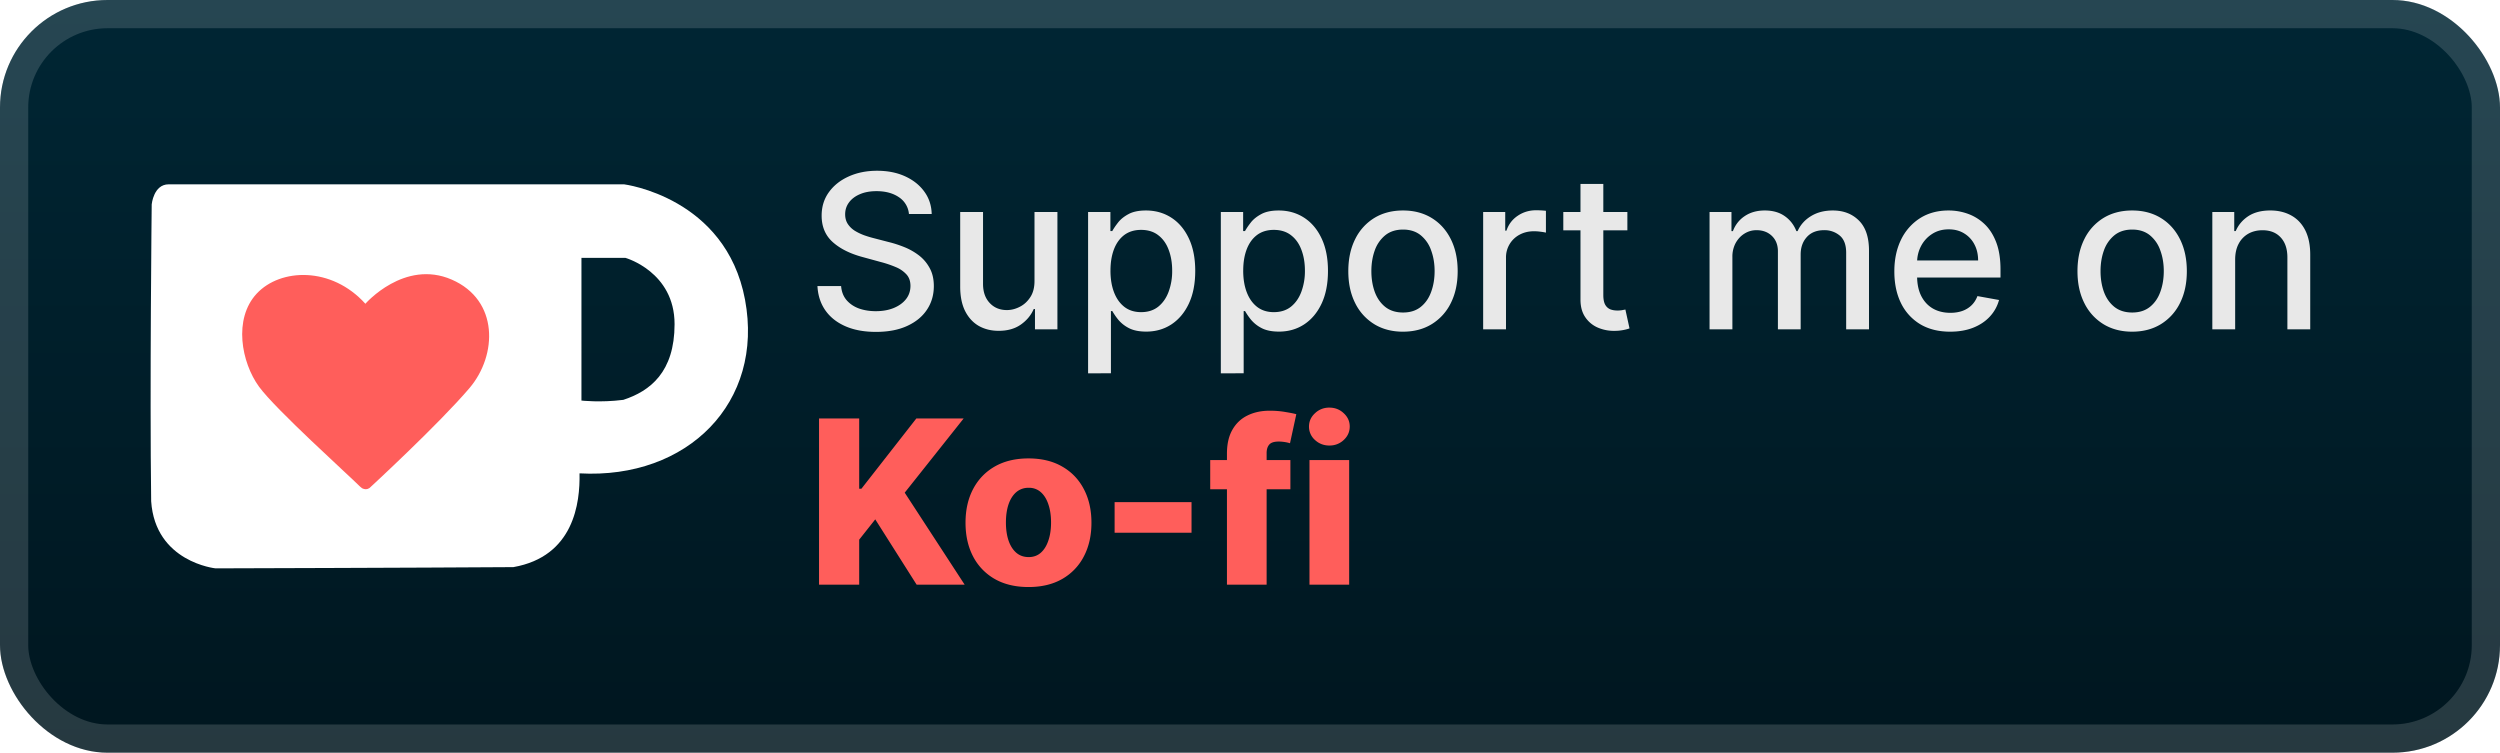
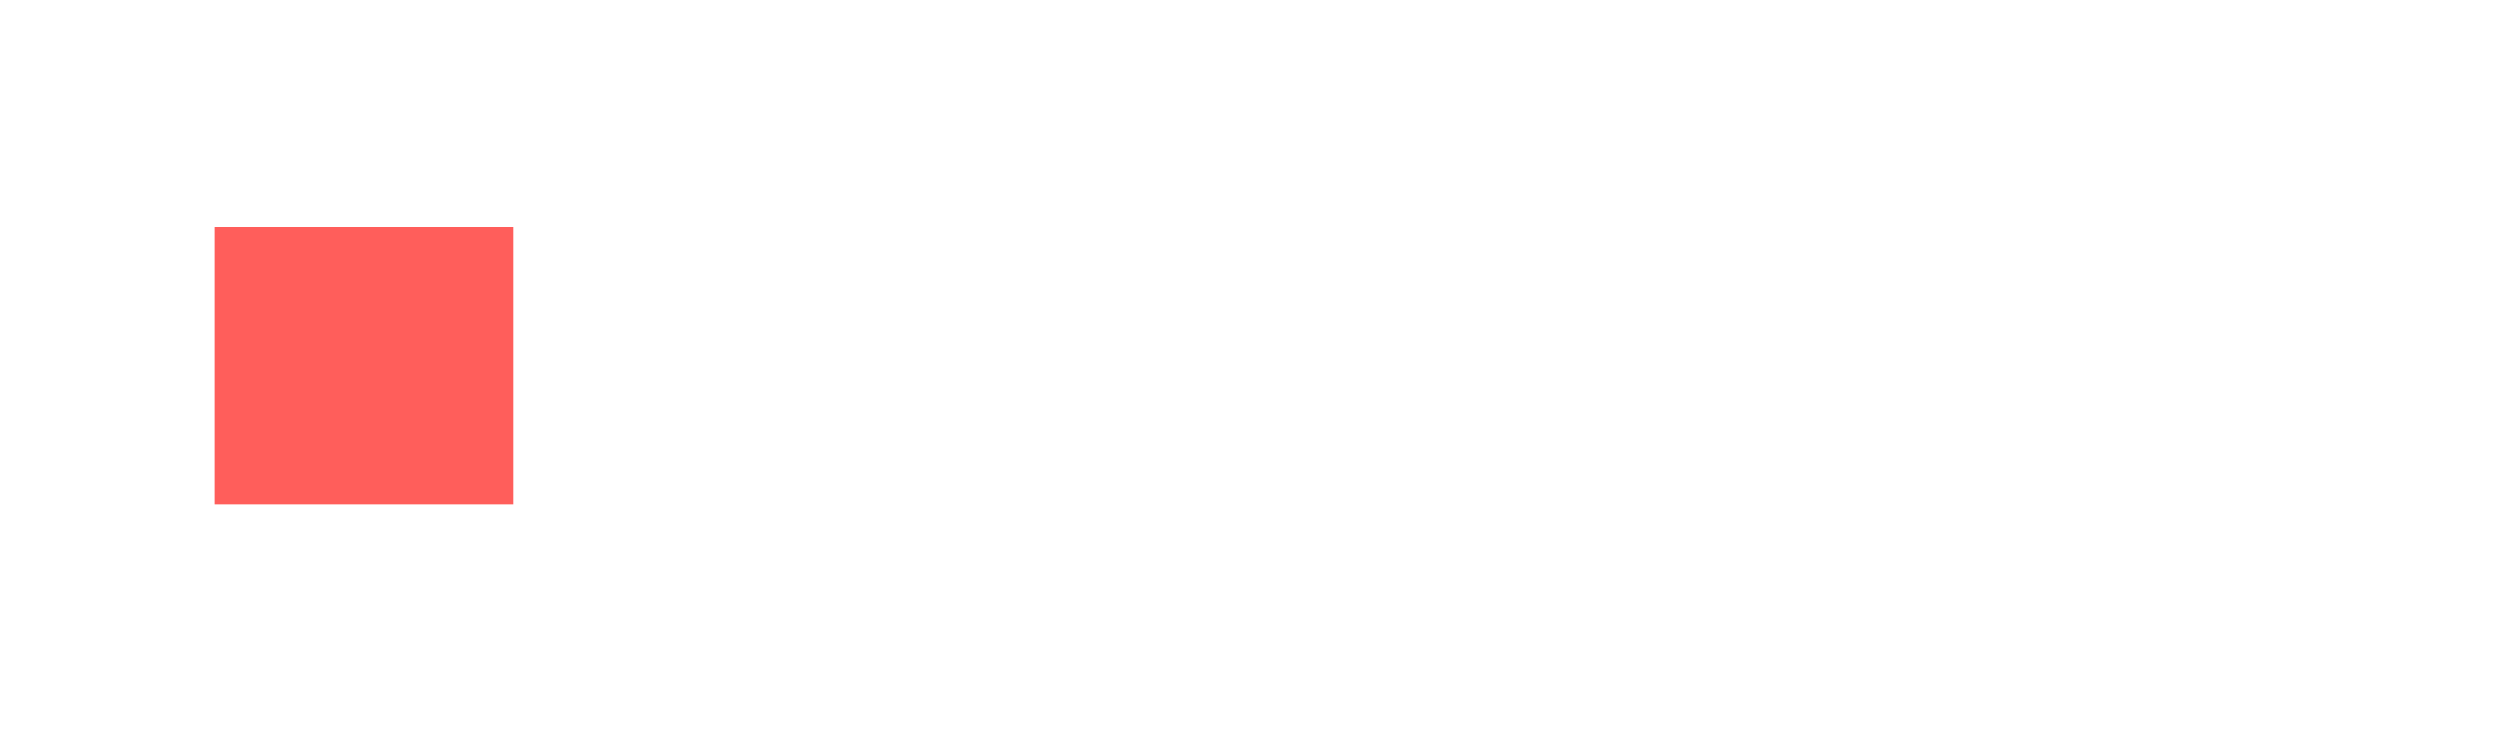
<svg xmlns="http://www.w3.org/2000/svg" width="186" height="56" fill="none">
-   <rect width="186" height="56" fill="url(#a)" rx="8" />
  <g filter="url(#b)">
    <path fill="#FF5E5B" d="M15.968 16.889H38.19v20.635H15.968z" />
-     <path fill="#fff" d="M55.43 22.296c-1.432-7.633-8.999-8.582-8.999-8.582H12.545c-1.119 0-1.258 1.491-1.258 1.491s-.151 13.684-.04 22.088c.303 4.53 4.788 4.993 4.788 4.993s15.31-.043 22.16-.092c4.514-.796 4.968-4.794 4.922-6.976 8.059.448 13.744-5.29 12.313-12.922m-20.485 6.56c-2.308 2.714-7.428 7.429-7.428 7.429s-.224.222-.574.042c-.14-.106-.2-.168-.2-.168-.82-.824-6.237-5.696-7.47-7.387-1.313-1.803-1.928-5.045-.169-6.932 1.761-1.887 5.565-2.03 8.08.76 0 0 2.898-3.33 6.422-1.799 3.526 1.532 3.392 5.626 1.338 8.055m11.43.893c-1.718.217-3.114.052-3.114.052V19.187h3.278s3.65 1.03 3.65 4.929c0 3.574-1.824 4.983-3.813 5.633" />
  </g>
  <g filter="url(#c)">
-     <path fill="#E8E8E8" d="M67.625 15.92a1.66 1.66 0 0 0-.75-1.25q-.66-.448-1.66-.448-.716 0-1.238.227-.523.221-.812.614-.285.385-.285.88 0 .415.194.716.198.301.517.506.324.198.693.335.37.131.71.216l1.136.295q.558.136 1.142.37.585.233 1.086.613.5.381.806.944.313.562.313 1.346 0 .989-.511 1.756-.506.767-1.472 1.21-.96.443-2.324.443-1.307 0-2.261-.415-.954-.414-1.495-1.176-.54-.766-.596-1.818h1.761q.05.63.41 1.051.363.415.925.62.57.198 1.245.198.744 0 1.324-.233.585-.238.92-.659.335-.426.335-.994 0-.517-.295-.847a2.2 2.2 0 0 0-.79-.545 8 8 0 0 0-1.12-.38l-1.374-.376Q62.76 18.74 61.943 18q-.813-.738-.813-1.955 0-1.005.546-1.755.545-.75 1.477-1.165.932-.42 2.102-.42 1.182 0 2.086.414.909.416 1.431 1.142.523.721.546 1.66zm9.342 4.96v-5.107h1.705V24.5h-1.67v-1.511h-.092q-.3.698-.966 1.164-.658.46-1.642.46-.84 0-1.488-.369-.642-.375-1.012-1.108-.363-.732-.363-1.812v-5.551h1.699v5.346q0 .893.494 1.42.494.53 1.284.53.477 0 .949-.24.477-.239.79-.721.318-.483.312-1.227m3.987 6.893v-12h1.66v1.415h.141q.148-.273.427-.631.278-.358.772-.625.495-.273 1.307-.273 1.057 0 1.886.534.83.535 1.302 1.54.477 1.005.477 2.42t-.472 2.427q-.471 1.005-1.295 1.55-.824.54-1.88.54-.797 0-1.302-.267a2.5 2.5 0 0 1-.784-.625 5 5 0 0 1-.438-.636h-.102v4.63zm1.665-7.637q0 .921.267 1.614t.773 1.085q.506.387 1.238.387.762 0 1.273-.404.512-.41.773-1.108a4.4 4.4 0 0 0 .267-1.574q0-.863-.261-1.55-.255-.689-.773-1.086-.511-.398-1.279-.398-.738 0-1.25.38-.505.382-.767 1.063-.26.682-.26 1.591m8.21 7.637v-12h1.66v1.415h.141q.148-.273.427-.631.278-.358.772-.625.495-.273 1.307-.273 1.057 0 1.886.534.83.535 1.302 1.54.477 1.005.477 2.42t-.472 2.427q-.471 1.005-1.295 1.55-.824.54-1.88.54-.797 0-1.302-.267a2.5 2.5 0 0 1-.784-.625 5 5 0 0 1-.438-.636h-.102v4.63zm1.665-7.637q0 .921.267 1.614t.773 1.085q.506.387 1.238.387.762 0 1.273-.404.512-.41.773-1.108a4.4 4.4 0 0 0 .267-1.574q0-.863-.261-1.55-.255-.689-.773-1.086-.511-.398-1.279-.398-.738 0-1.25.38-.505.382-.767 1.063-.26.682-.26 1.591m11.886 4.54q-1.227 0-2.142-.562a3.8 3.8 0 0 1-1.42-1.574q-.506-1.011-.506-2.364 0-1.358.506-2.375a3.8 3.8 0 0 1 1.42-1.58q.915-.561 2.142-.562 1.228 0 2.142.563.915.562 1.421 1.58.506 1.016.506 2.374 0 1.353-.506 2.364a3.8 3.8 0 0 1-1.421 1.574q-.913.562-2.142.562m.006-1.426q.796 0 1.318-.42.523-.42.773-1.12.256-.699.256-1.54 0-.835-.256-1.534a2.5 2.5 0 0 0-.773-1.13q-.522-.426-1.318-.427-.801 0-1.329.427a2.54 2.54 0 0 0-.779 1.13q-.25.7-.25 1.534 0 .841.25 1.54.256.7.779 1.12.528.42 1.329.42m5.959 1.25v-8.727h1.642v1.386h.091q.238-.705.841-1.108.607-.41 1.375-.409a7 7 0 0 1 .721.04v1.625a3 3 0 0 0-.363-.063 3.5 3.5 0 0 0-.523-.04q-.602 0-1.074.256a1.9 1.9 0 0 0-1.011 1.71v5.33zm10.73-8.727v1.363h-4.767v-1.363zm-3.489-2.091h1.699v8.256q0 .493.148.744a.77.77 0 0 0 .381.335q.238.085.517.085.204 0 .358-.028l.238-.046.307 1.404a3 3 0 0 1-.42.113 3.3 3.3 0 0 1-.682.069 3 3 0 0 1-1.25-.239 2.14 2.14 0 0 1-.938-.773q-.358-.522-.358-1.312zm9.603 10.818v-8.727h1.63v1.42h.108q.273-.72.892-1.125.62-.41 1.483-.409.875 0 1.466.41.597.408.881 1.124h.091q.313-.699.994-1.114.682-.42 1.625-.42 1.188 0 1.938.744.755.745.755 2.245V24.5h-1.699v-5.693q0-.887-.483-1.284a1.75 1.75 0 0 0-1.153-.398q-.83 0-1.29.511-.46.506-.46 1.302V24.5h-1.693v-5.801q0-.71-.443-1.142-.444-.432-1.154-.432-.483 0-.892.256-.403.25-.653.698a2.14 2.14 0 0 0-.244 1.04V24.5zm17.902.176q-1.29 0-2.222-.551a3.74 3.74 0 0 1-1.432-1.562q-.5-1.012-.5-2.37 0-1.341.5-2.364a3.9 3.9 0 0 1 1.409-1.596q.91-.574 2.125-.574.74 0 1.432.244.693.245 1.244.767.552.524.87 1.358.318.83.318 2.017v.603h-6.938v-1.273h5.273q0-.67-.273-1.187a2.05 2.05 0 0 0-.767-.824q-.488-.302-1.147-.302-.716 0-1.25.353a2.36 2.36 0 0 0-.818.909q-.285.556-.285 1.21v.994q0 .876.307 1.489.313.615.87.938.556.318 1.301.318.483 0 .88-.137.399-.142.688-.42.29-.279.443-.688l1.608.29q-.194.71-.693 1.244-.494.529-1.244.824-.745.29-1.699.29m13.539 0q-1.227 0-2.142-.562a3.8 3.8 0 0 1-1.42-1.574q-.506-1.011-.506-2.364 0-1.358.506-2.375a3.8 3.8 0 0 1 1.42-1.58q.915-.561 2.142-.562 1.228 0 2.142.563.915.562 1.421 1.58.506 1.016.506 2.374 0 1.353-.506 2.364a3.8 3.8 0 0 1-1.421 1.574q-.913.562-2.142.562m.006-1.426q.795 0 1.318-.42t.773-1.12q.255-.699.256-1.54 0-.835-.256-1.534a2.5 2.5 0 0 0-.773-1.13q-.523-.426-1.318-.427-.801 0-1.329.427a2.54 2.54 0 0 0-.779 1.13q-.25.7-.25 1.534 0 .841.25 1.54.256.7.779 1.12.528.42 1.329.42m7.658-3.932V24.5h-1.699v-8.727h1.631v1.42h.108q.3-.693.943-1.114.648-.42 1.63-.42.893 0 1.563.375.67.37 1.04 1.102.369.733.369 1.813V24.5h-1.699v-5.347q0-.948-.494-1.483-.495-.54-1.358-.54-.59 0-1.051.256a1.84 1.84 0 0 0-.722.75q-.261.489-.261 1.182" />
-     <path fill="#FF5E5B" d="M60.936 43.5V31.136h2.988v5.228h.163l4.087-5.228h3.52l-4.383 5.518 4.46 6.846h-3.573l-3.079-4.86-1.195 1.51v3.35zm15.584.175q-1.461 0-2.511-.598a4.1 4.1 0 0 1-1.612-1.678q-.562-1.08-.562-2.505 0-1.432.562-2.505.567-1.08 1.611-1.679 1.05-.603 2.512-.604 1.461 0 2.505.604 1.05.598 1.612 1.678.567 1.075.567 2.506 0 1.425-.567 2.505a4.07 4.07 0 0 1-1.612 1.678q-1.044.598-2.505.598m.018-2.228q.531 0 .9-.326.368-.326.56-.905.2-.58.2-1.34 0-.773-.2-1.353-.192-.58-.56-.905a1.3 1.3 0 0 0-.9-.326 1.38 1.38 0 0 0-.93.326q-.374.326-.573.905-.194.58-.194 1.353 0 .76.194 1.34.2.58.573.905.381.327.93.326M88.65 37.36v2.276h-5.723V37.36zm7.355-3.133v2.174H90.04v-2.174zm-4.72 9.273v-9.744q0-1.075.404-1.78.405-.713 1.123-1.063.718-.357 1.66-.356.615 0 1.16.096.548.09.814.163l-.47 2.162a2.5 2.5 0 0 0-.4-.091 3 3 0 0 0-.434-.036q-.519 0-.712.23-.193.228-.193.627V43.5zm6.14 0v-9.273h2.953V43.5zm1.48-10.353q-.622 0-1.069-.41a1.32 1.32 0 0 1-.447-1.003q0-.579.447-.99a1.5 1.5 0 0 1 1.069-.417q.628 0 1.068.417.447.411.447.99 0 .585-.447 1.002a1.5 1.5 0 0 1-1.068.41" />
-   </g>
-   <rect width="183.9" height="53.9" x="1.05" y="1.05" stroke="#fff" stroke-opacity=".15" stroke-width="2.1" rx="6.95" />
+     </g>
  <defs>
    <filter id="b" width="55.873" height="51.429" x="5.492" y="2.286" color-interpolation-filters="sRGB" filterUnits="userSpaceOnUse">
      <feFlood flood-opacity="0" result="BackgroundImageFix" />
      <feColorMatrix in="SourceAlpha" result="hardAlpha" values="0 0 0 0 0 0 0 0 0 0 0 0 0 0 0 0 0 0 127 0" />
      <feOffset />
      <feGaussianBlur stdDeviation="2.857" />
      <feComposite in2="hardAlpha" operator="out" />
      <feColorMatrix values="0 0 0 0 0 0 0 0 0 0 0 0 0 0 0 0 0 0 0.25 0" />
      <feBlend in2="BackgroundImageFix" result="effect1_dropShadow_28_466" />
      <feBlend in="SourceGraphic" in2="effect1_dropShadow_28_466" result="shape" />
    </filter>
    <filter id="c" width="125.2" height="48.2" x="54.4" y="3.9" color-interpolation-filters="sRGB" filterUnits="userSpaceOnUse">
      <feFlood flood-opacity="0" result="BackgroundImageFix" />
      <feColorMatrix in="SourceAlpha" result="hardAlpha" values="0 0 0 0 0 0 0 0 0 0 0 0 0 0 0 0 0 0 127 0" />
      <feOffset />
      <feGaussianBlur stdDeviation="2.8" />
      <feComposite in2="hardAlpha" operator="out" />
      <feColorMatrix values="0 0 0 0 0 0 0 0 0 0 0 0 0 0 0 0 0 0 0.25 0" />
      <feBlend in2="BackgroundImageFix" result="effect1_dropShadow_28_466" />
      <feBlend in="SourceGraphic" in2="effect1_dropShadow_28_466" result="shape" />
    </filter>
    <linearGradient id="a" x1="93" x2="93" y1="0" y2="56" gradientUnits="userSpaceOnUse">
      <stop stop-color="#002634" />
      <stop offset="1" stop-color="#00161F" />
    </linearGradient>
  </defs>
</svg>